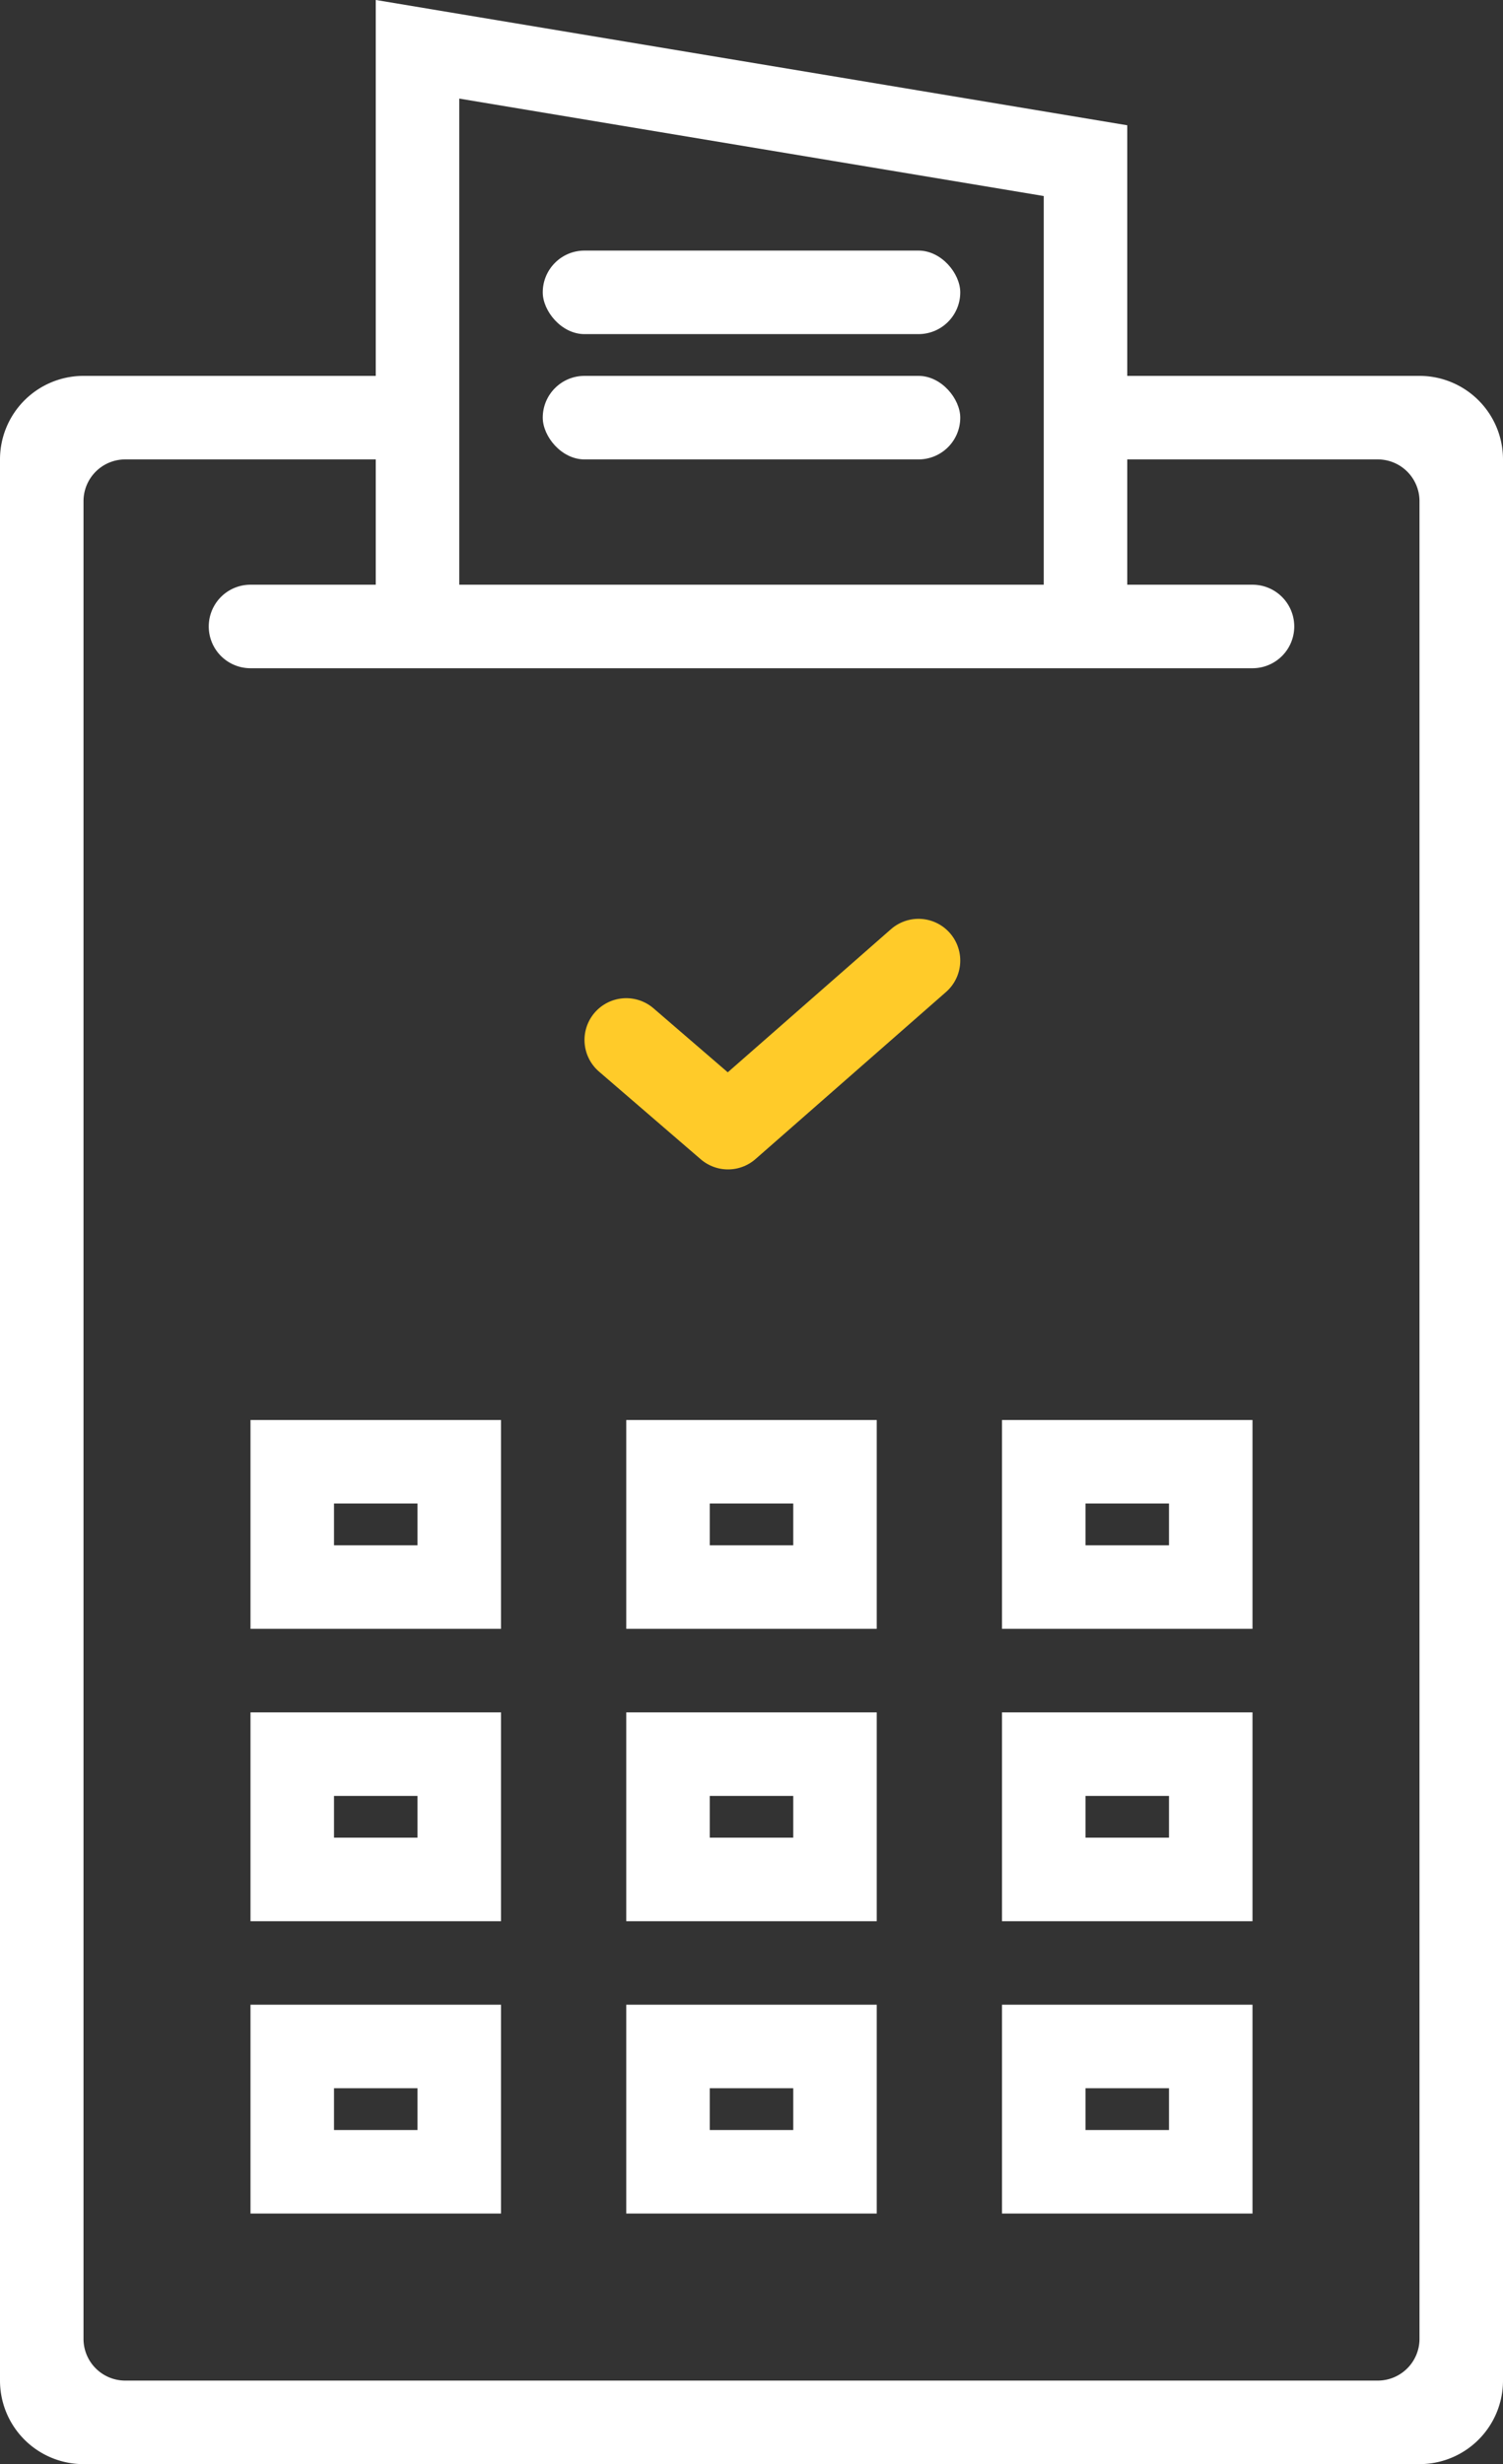
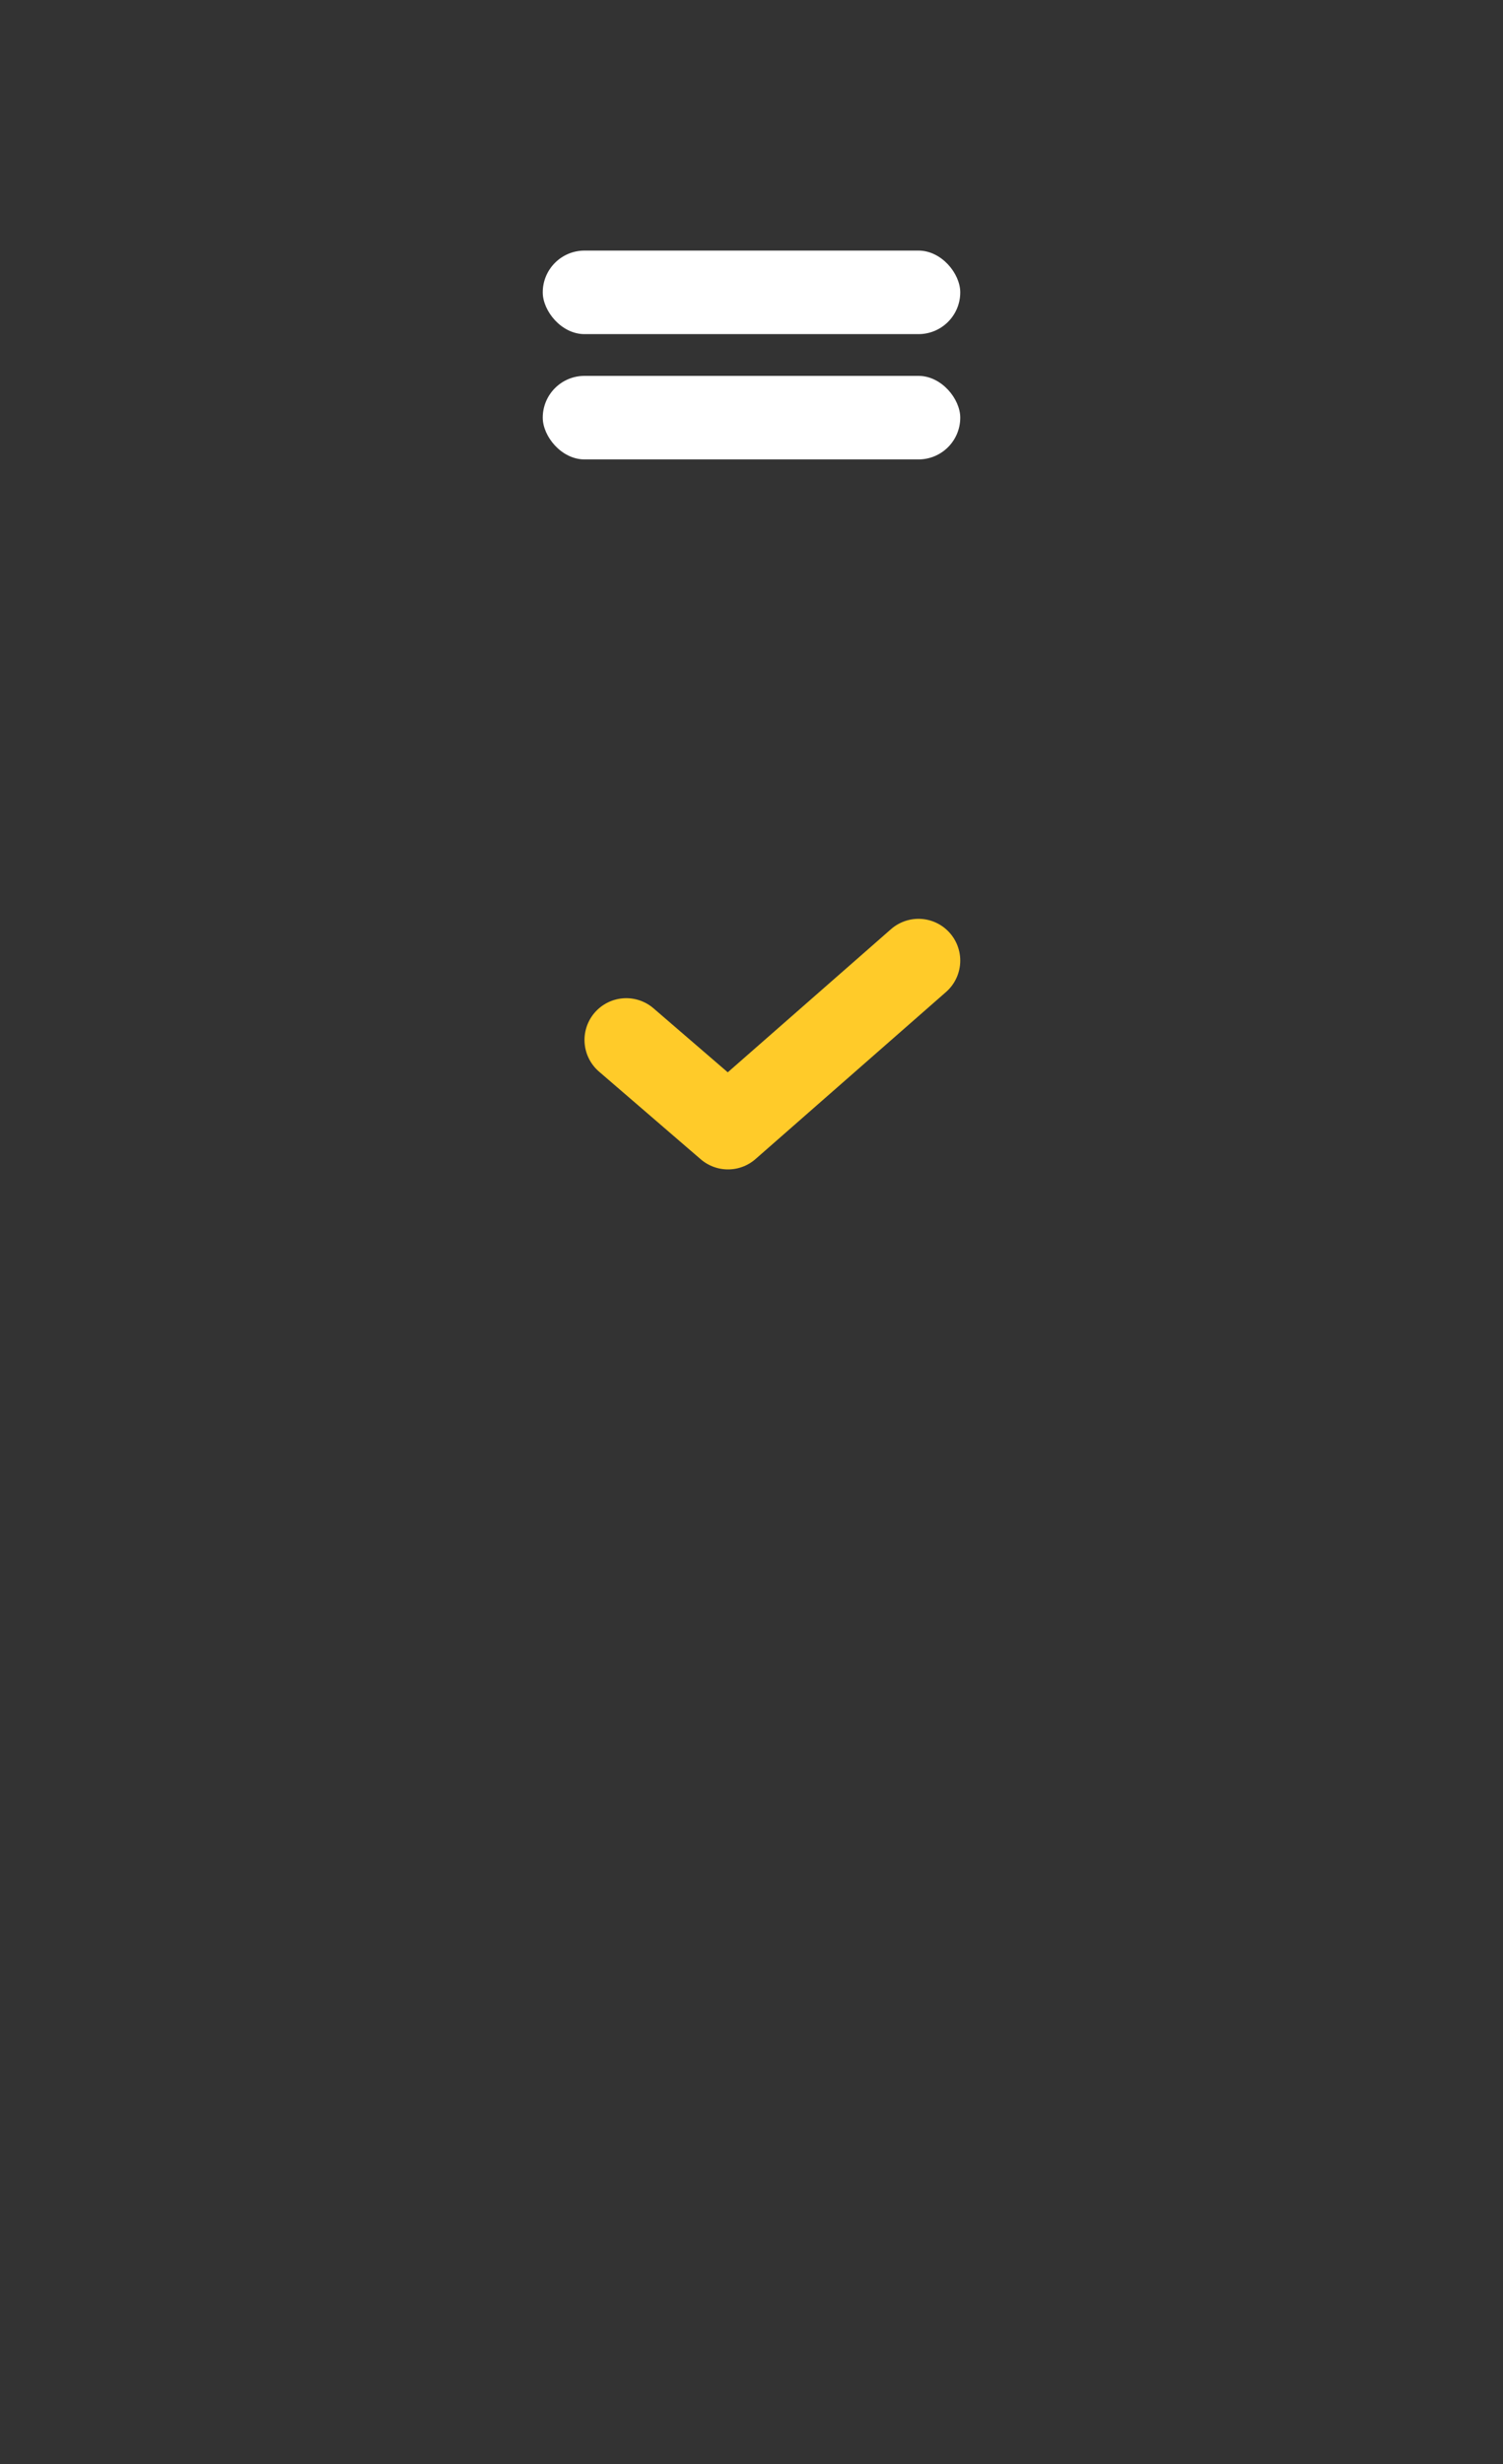
<svg xmlns="http://www.w3.org/2000/svg" width="36" height="59" fill="none">
  <rect width="100%" height="100%" fill="#333333" stroke="none" />
-   <path fill-rule="evenodd" d="M9 9H2a2 2 0 0 0-2 2v46a2 2 0 0 0 2 2h32a2 2 0 0 0 2-2V11a2 2 0 0 0-2-2h-7v2h6a1 1 0 0 1 1 1v44a1 1 0 0 1-1 1H3a1 1 0 0 1-1-1V12a1 1 0 0 1 1-1h6V9zm0 5H6a1 1 0 1 0 0 2h3v-2zm18 2h3a1 1 0 1 0 0-2h-3v2z" fill="#fff" />
-   <path d="M26 3.847V15H10V1.18l16 2.667zM25 49h4v3h-4zm-9 0h4v3h-4zm-9 0h4v3H7zm18-7h4v3h-4zm-9 0h4v3h-4zm-9 0h4v3H7zm18-7h4v3h-4zm-9 0h4v3h-4zm-9 0h4v3H7z" stroke="#fff" stroke-width="2" />
  <mask id="a" fill="#fff">
    <rect x="5" y="19" width="26" height="12" rx="1" />
  </mask>
  <rect x="5" y="19" width="26" height="12" rx="1" stroke="#fff" stroke-width="4" mask="url(#a)" />
  <path d="m22 23-4.563 4L15 24.9" stroke="#ffcb29" stroke-width="2" stroke-linecap="round" stroke-linejoin="round" />
  <g fill="#fff">
    <rect x="13" y="9" width="10" height="2" rx="1" />
    <rect x="13" y="6" width="10" height="2" rx="1" />
  </g>
</svg>